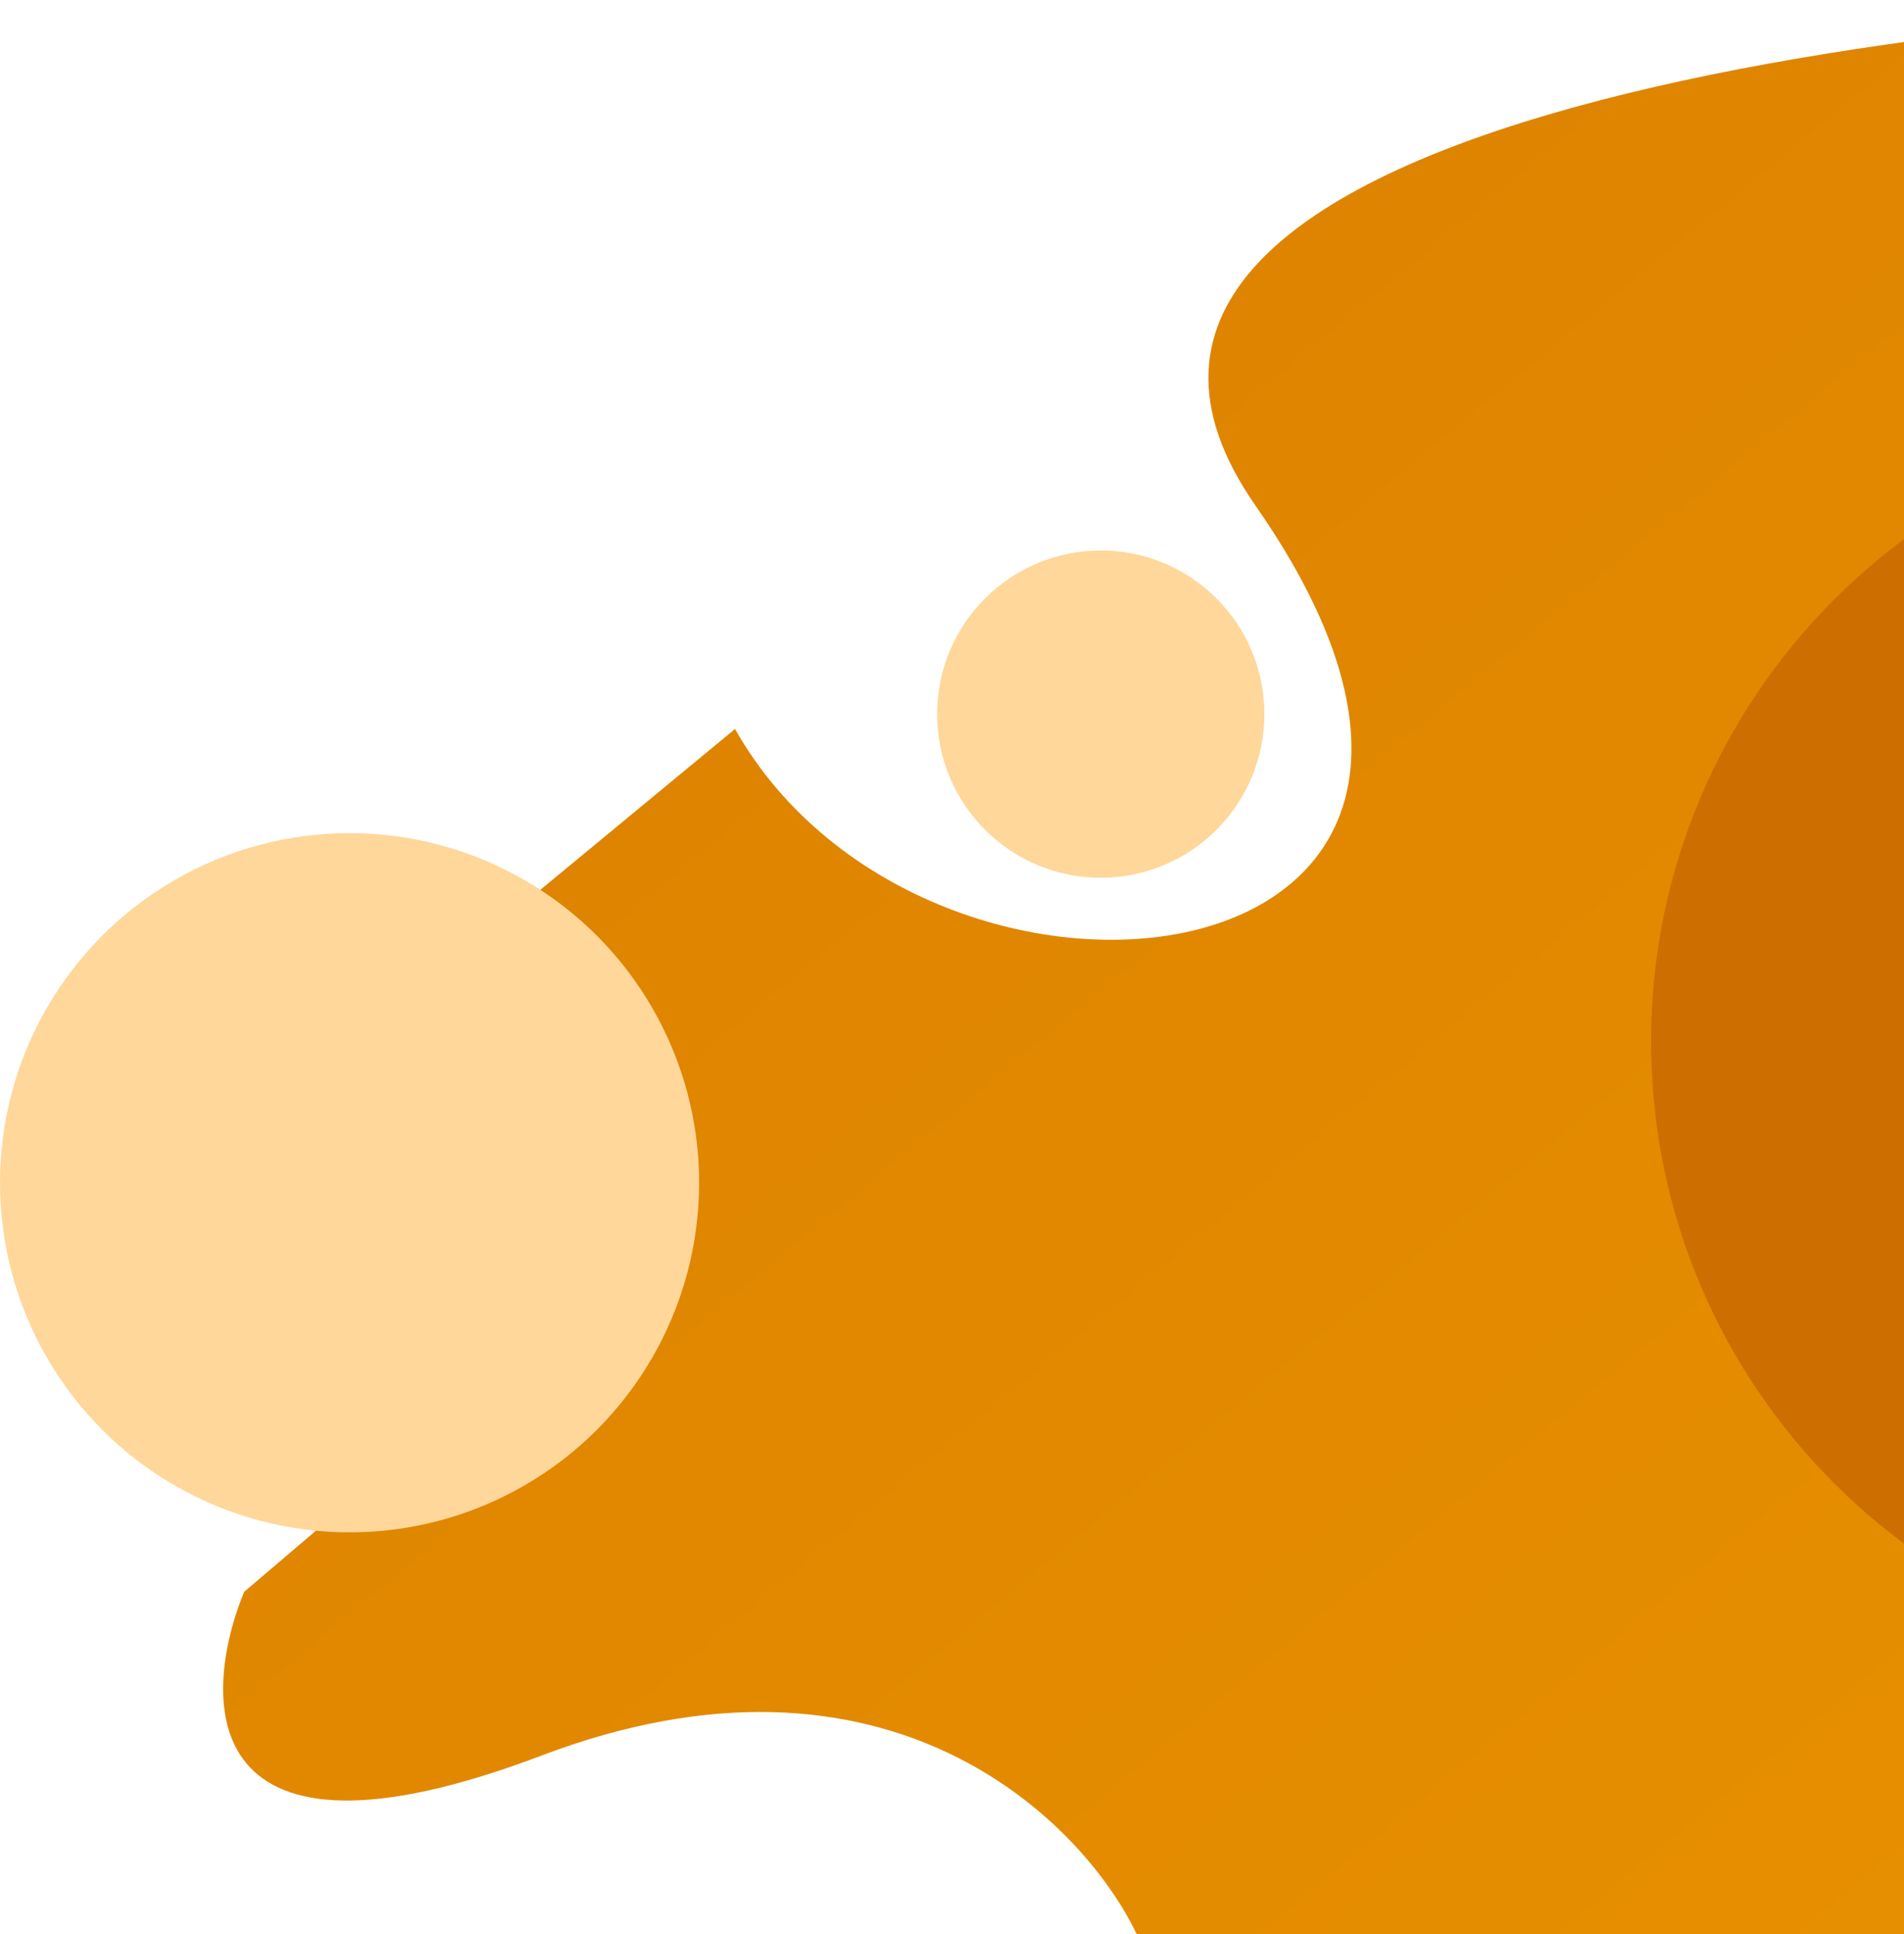
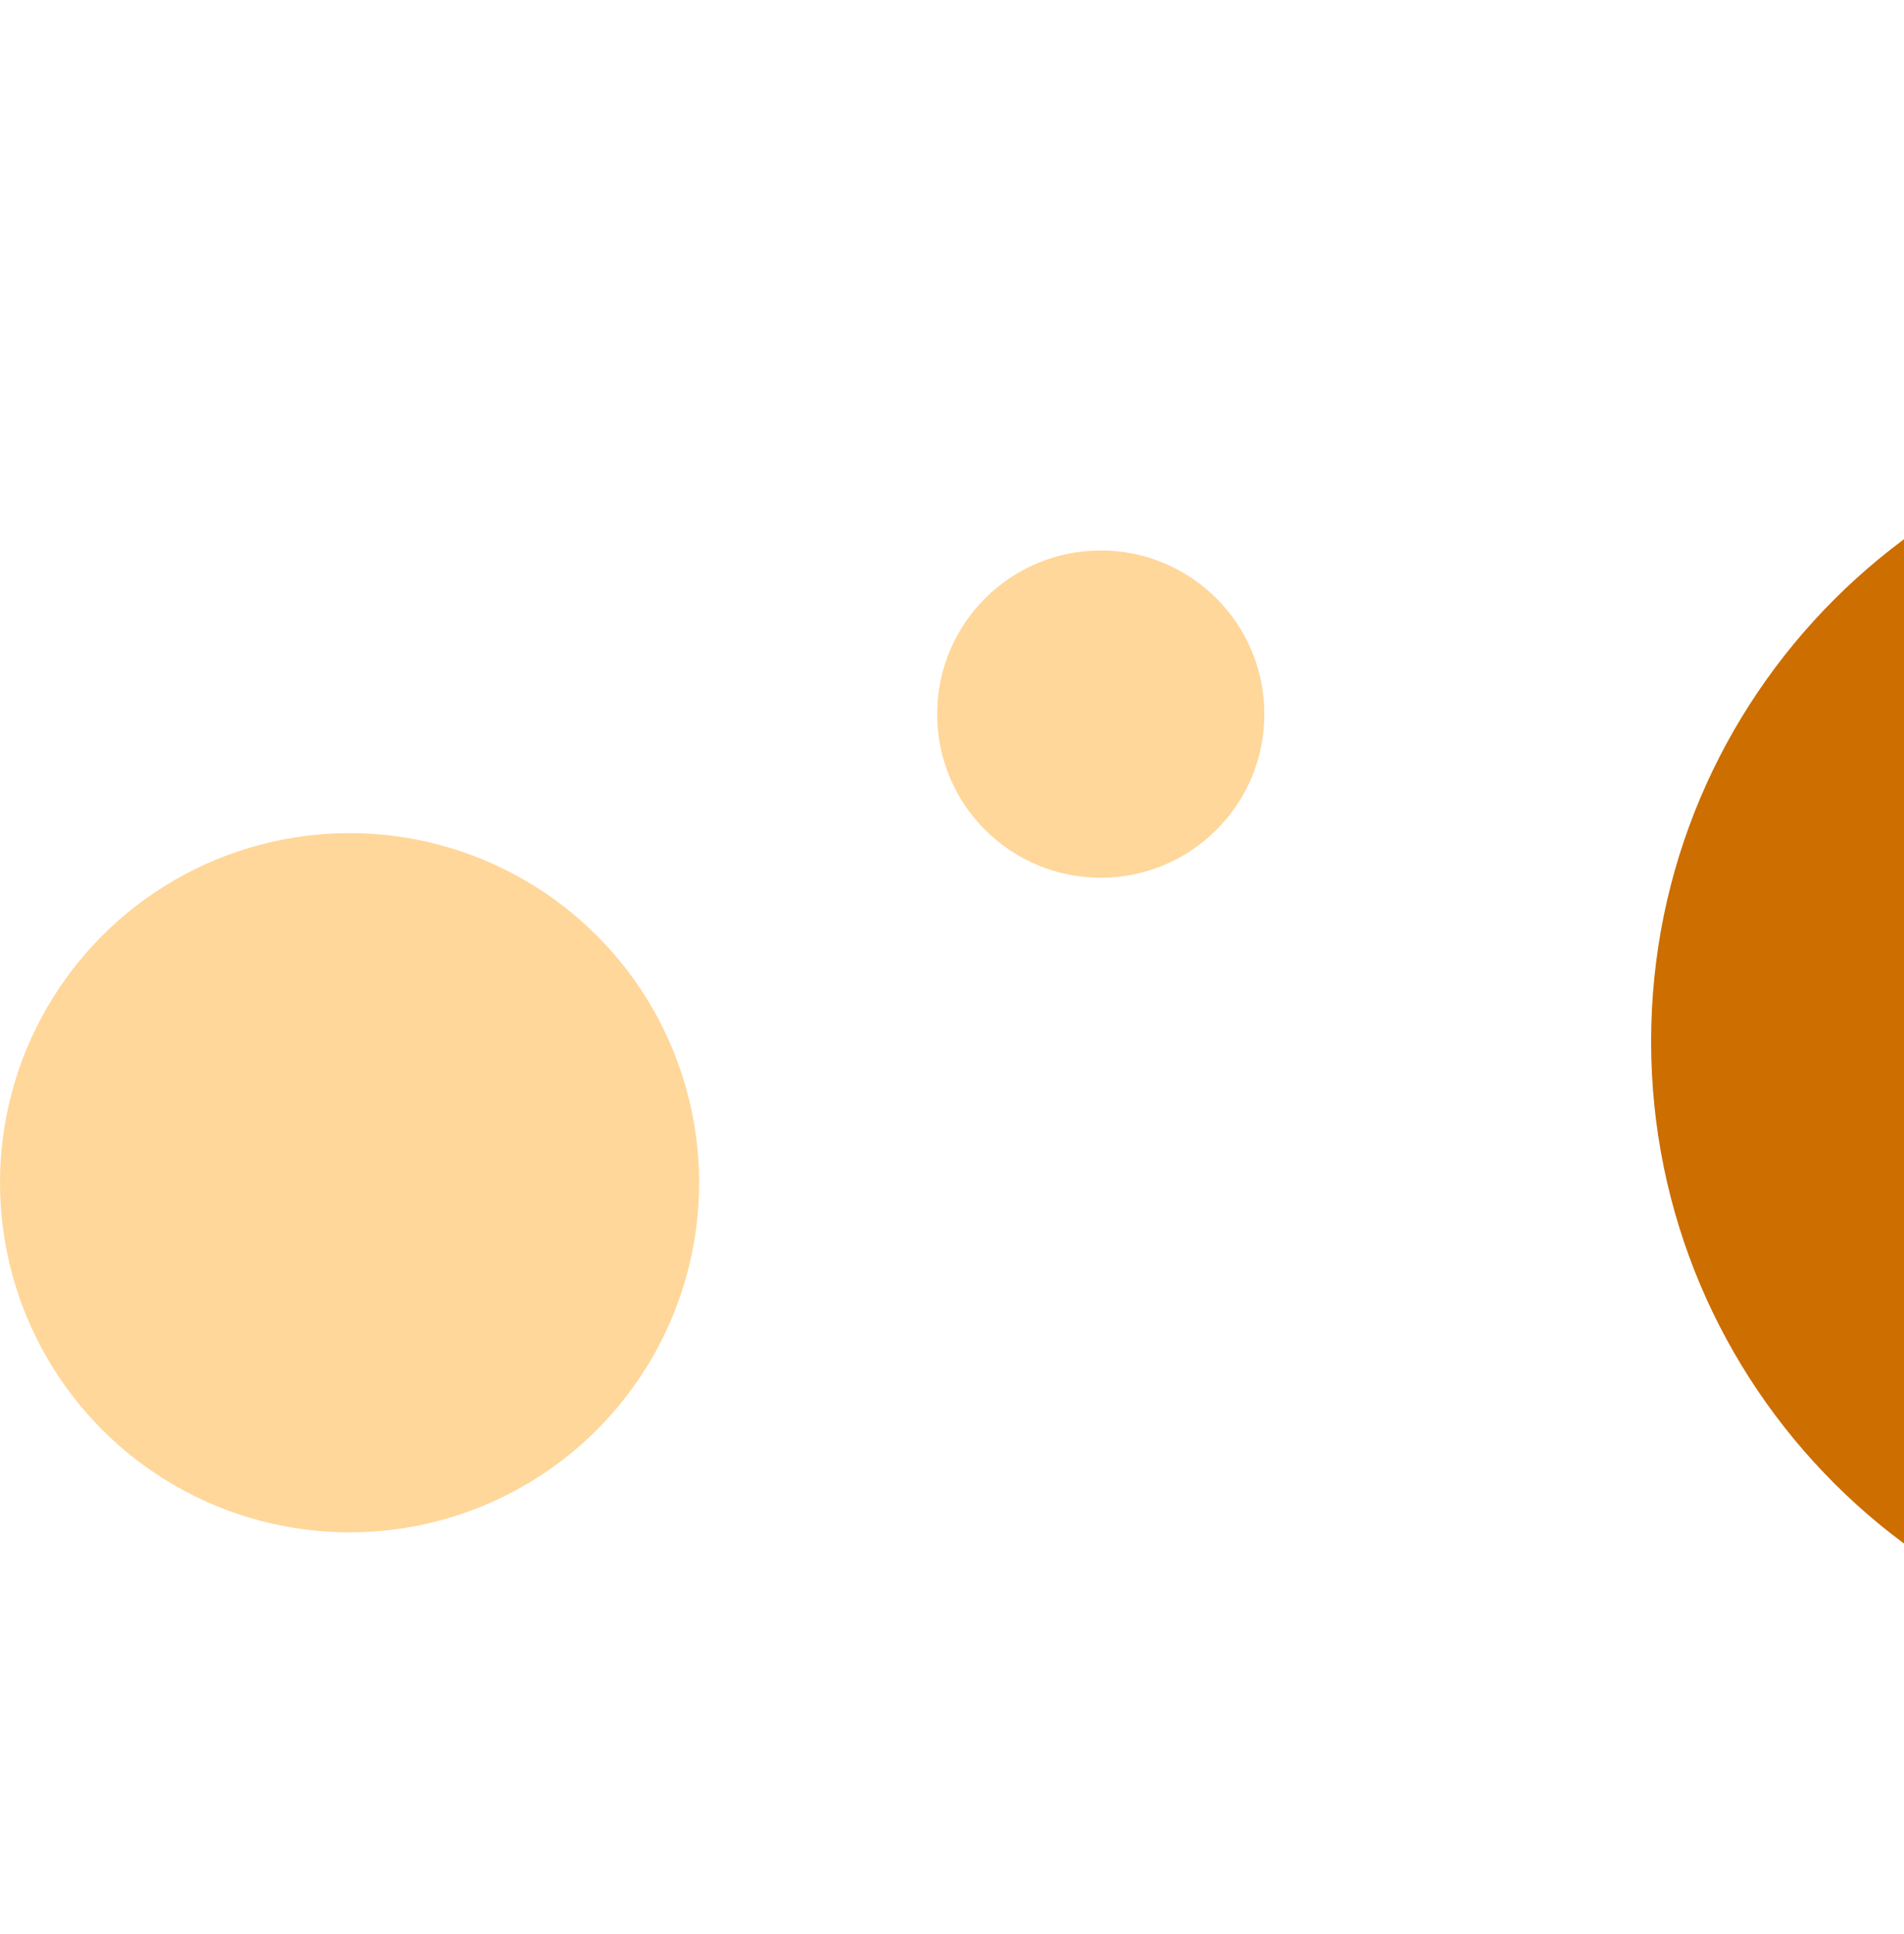
<svg xmlns="http://www.w3.org/2000/svg" width="128" height="130" viewBox="0 0 128 130" fill="none">
  <g clip-path="url(#clip0_7395_9150)">
    <circle cx="74" cy="48" r="11" fill="#FFD79A" />
-     <path d="M26.412 68L49.412 49C62.412 72 107.412 67 84.412 34C66.012 7.6 132.079 0.333 167.412 0V130H76.412C72.746 122.333 59.612 109.2 36.412 118C13.212 126.8 13.412 114.333 16.412 107L43.412 84L26.412 68Z" fill="url(#paint0_linear_7395_9150)" />
    <circle cx="23.5" cy="79.5" r="23.5" fill="#FFD79A" />
    <path d="M168 30.758C163.342 28.976 158.285 28 153 28C129.804 28 111 46.804 111 70C111 93.196 129.804 112 153 112C158.285 112 163.342 111.024 168 109.242V30.758Z" fill="#CC6E00" />
  </g>
  <defs>
    <linearGradient id="paint0_linear_7395_9150" x1="10" y1="-52" x2="161" y2="130" gradientUnits="userSpaceOnUse">
      <stop stop-color="#D77A00" />
      <stop offset="1" stop-color="#E89100" />
    </linearGradient>
    <clipPath id="clip0_7395_9150">
      <rect width="128" height="130" fill="white" />
    </clipPath>
  </defs>
</svg>